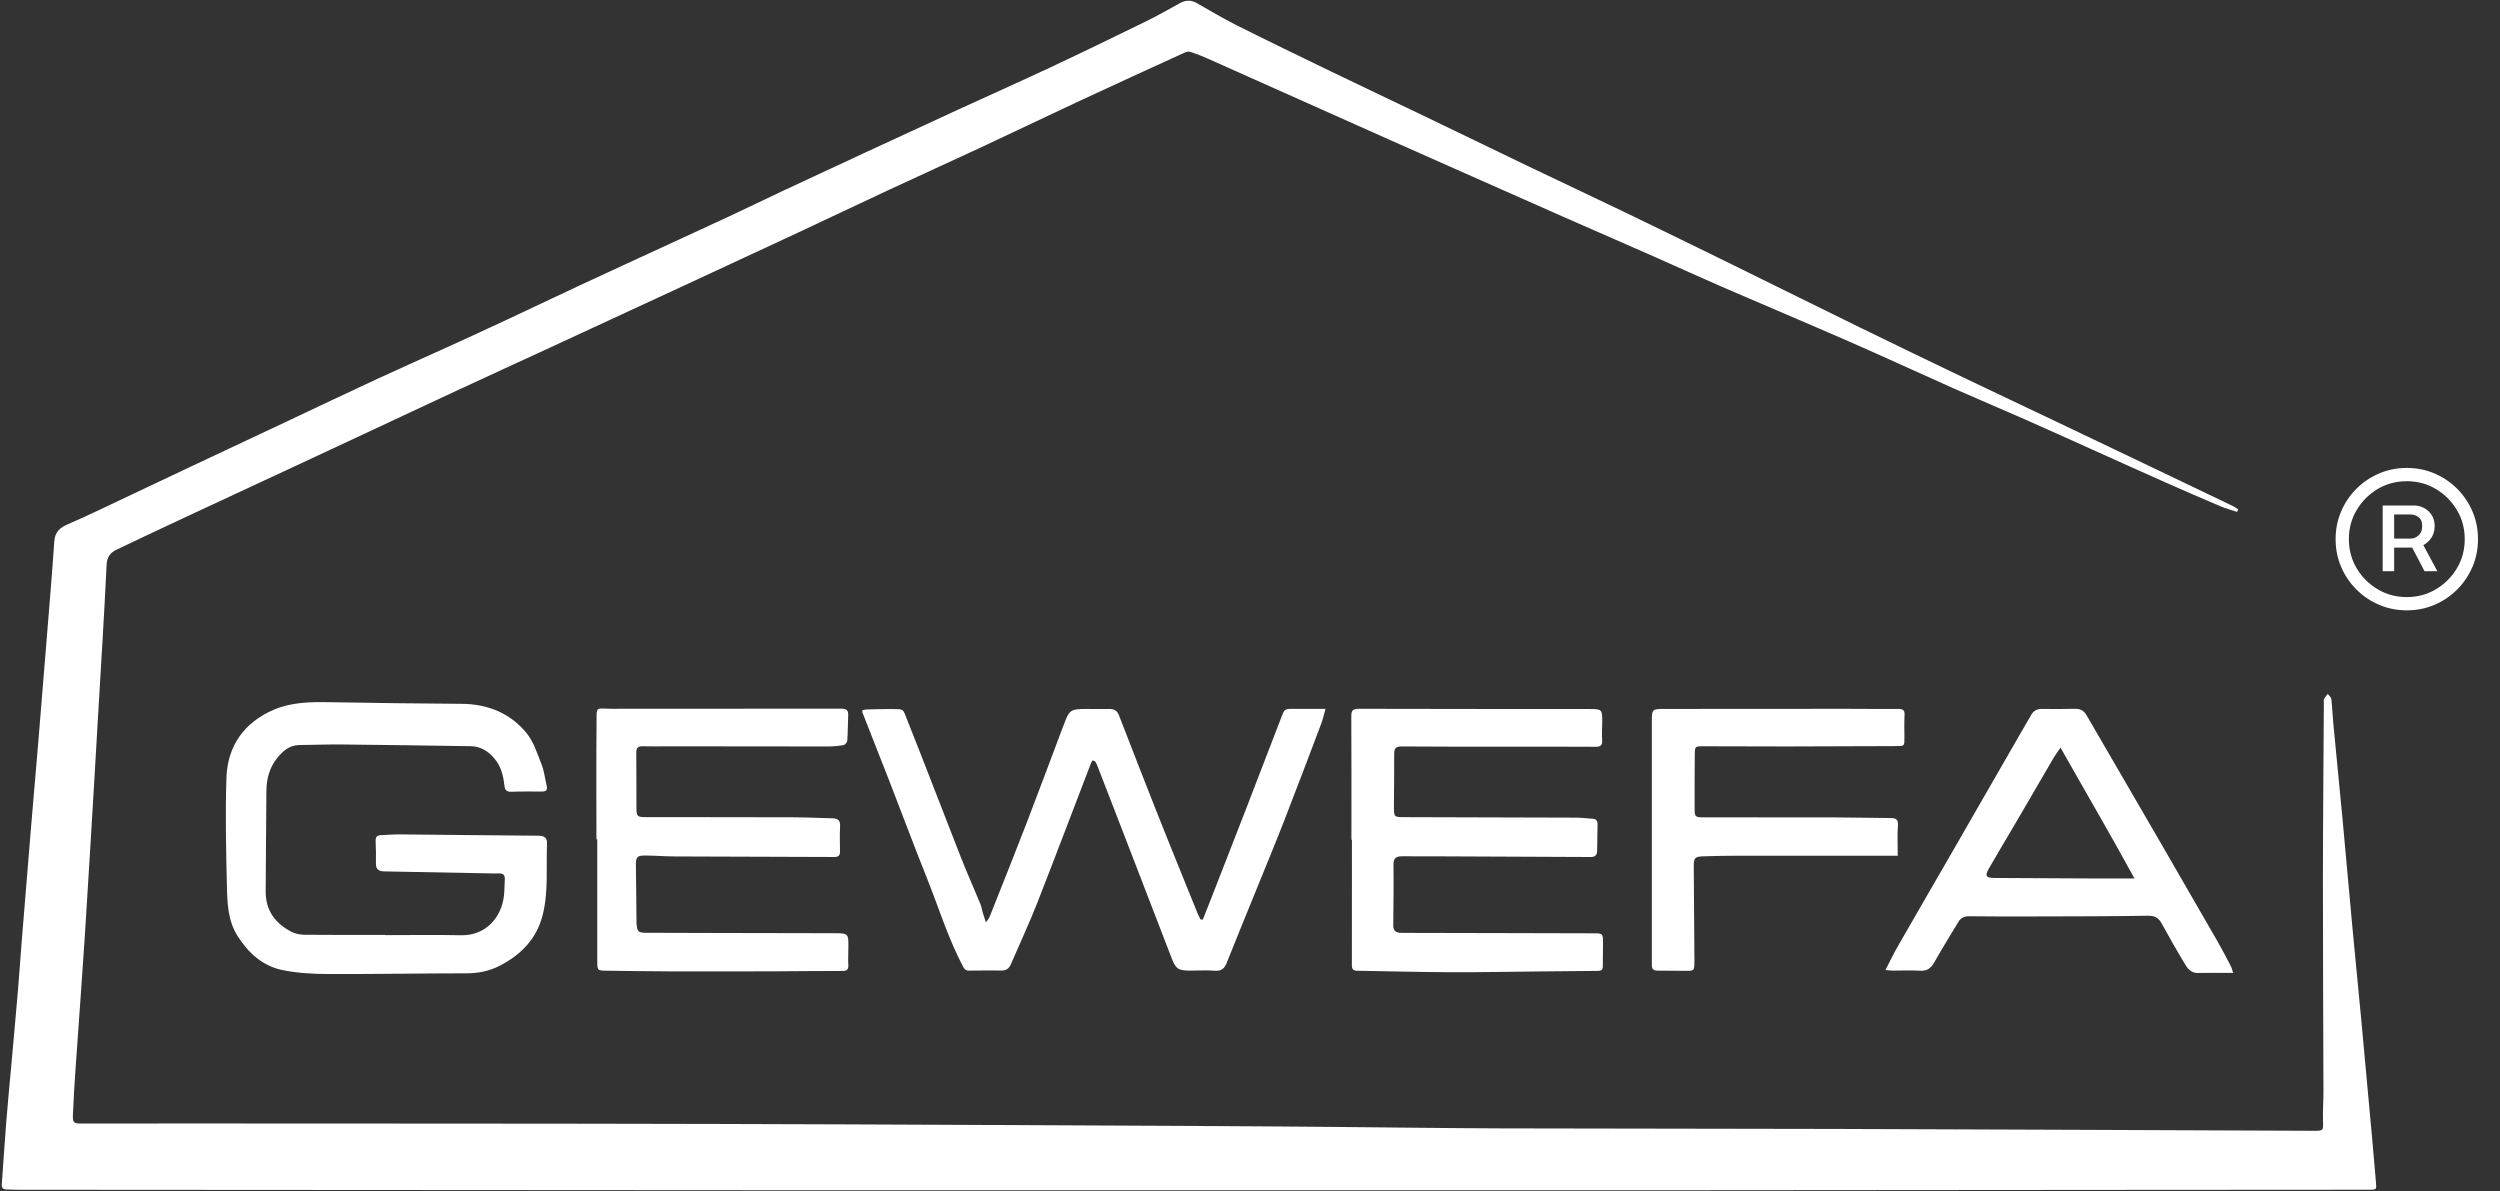
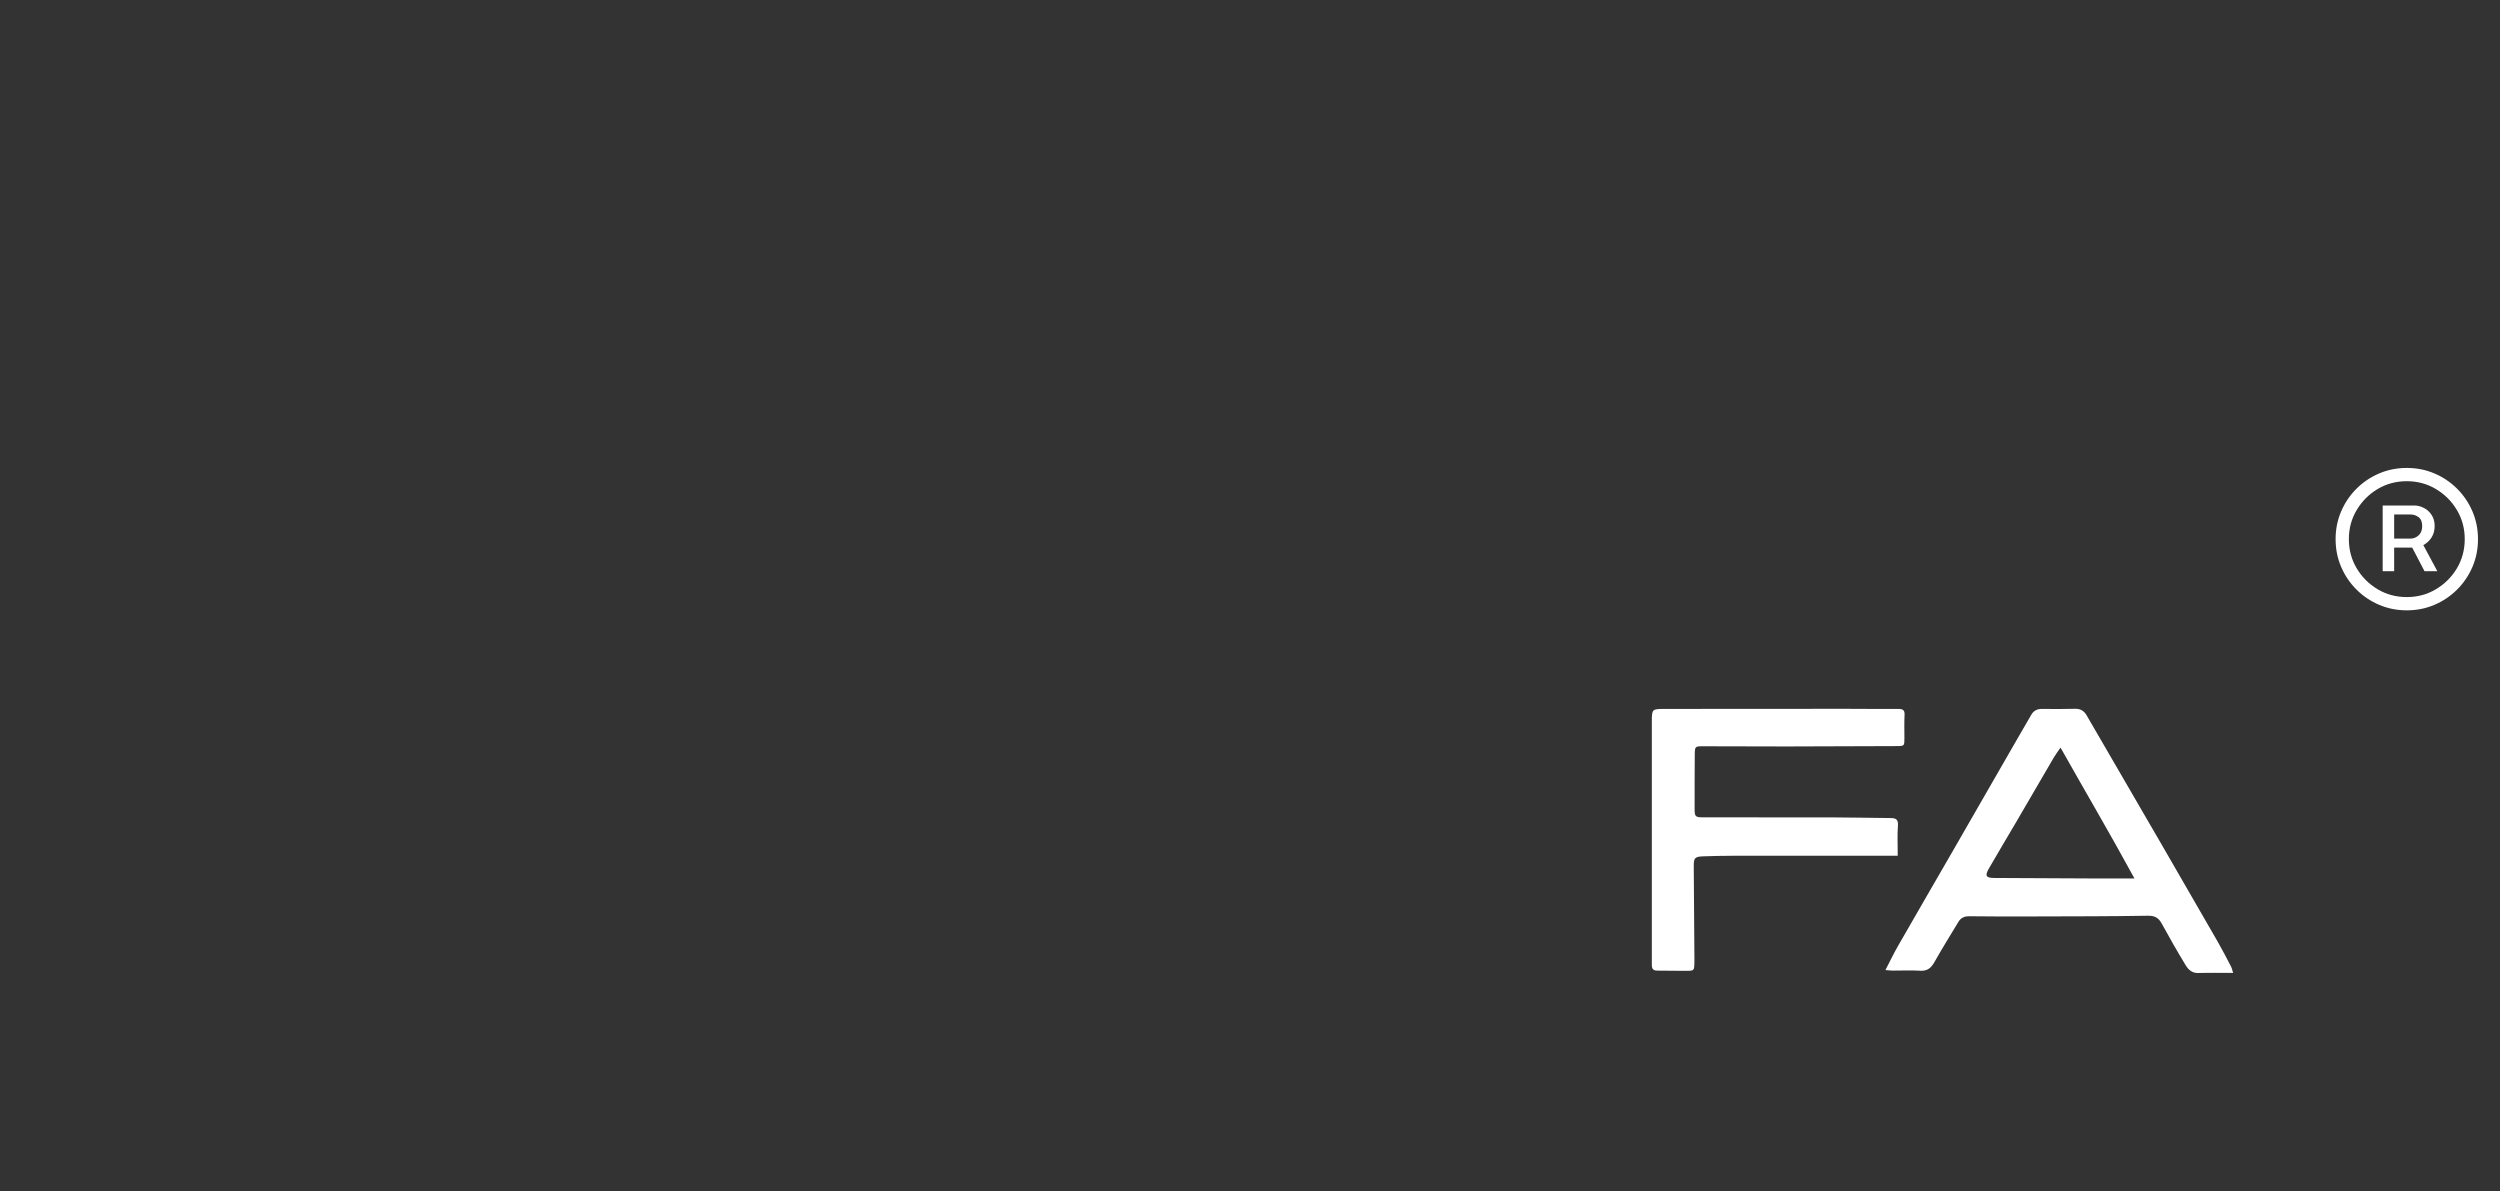
<svg xmlns="http://www.w3.org/2000/svg" width="491" height="234" viewBox="0 0 491 234" fill="none">
  <rect x="0" y="0" width="491" height="234" fill="#333333" stroke="none" />
-   <path d="M439.37 100.54C438.273 100.172 437.144 99.873 436.081 99.424C432.502 97.91 428.94 96.364 425.387 94.788C420.581 92.656 415.794 90.487 410.998 88.334C406.609 86.362 402.229 84.369 397.826 82.427C393.106 80.346 388.35 78.348 383.634 76.255C376.836 73.234 370.083 70.105 363.269 67.121C354.954 63.482 346.586 59.968 338.259 56.359C333.85 54.447 329.484 52.436 325.088 50.498C319.016 47.82 312.928 45.176 306.857 42.503C301.176 40.001 295.505 37.48 289.829 34.964C284.354 32.538 278.88 30.112 273.41 27.677C267.292 24.952 261.181 22.218 255.067 19.487C249.13 16.834 243.194 14.172 237.25 11.531C236.137 11.035 234.998 10.584 233.843 10.2C233.498 10.084 233.007 10.174 232.657 10.334C225.752 13.489 218.85 16.642 211.968 19.848C205.553 22.836 199.176 25.908 192.764 28.901C186.688 31.737 180.579 34.498 174.5 37.329C168.611 40.07 162.752 42.871 156.868 45.621C149.586 49.021 142.294 52.403 135.002 55.783C125.998 59.957 116.993 64.123 107.984 68.288C101.845 71.126 95.692 73.933 89.56 76.788C79.451 81.494 69.356 86.23 59.25 90.943C50.822 94.873 42.382 98.783 33.956 102.718C30.276 104.436 26.611 106.186 22.942 107.931C21.669 108.535 21.009 109.345 20.935 110.968C20.477 120.748 19.847 130.521 19.278 140.297C19.037 144.415 18.808 148.531 18.56 152.649C17.931 163.077 17.329 173.508 16.653 183.933C16.086 192.665 15.424 201.389 14.822 210.119C14.62 213.04 14.444 215.966 14.322 218.892C14.255 220.512 14.447 220.667 16.09 220.667C23.074 220.667 30.056 220.646 37.039 220.651C71.722 220.674 106.405 220.658 141.086 220.746C174.107 220.829 207.127 221.019 240.148 221.17C247.593 221.204 255.037 221.269 262.482 221.332C273.278 221.424 284.076 221.579 294.873 221.614C316.824 221.681 338.775 221.656 360.727 221.723C392.012 221.82 423.296 221.966 454.579 222.089C456.31 222.095 456.306 221.991 456.243 220.225C456.174 218.264 456.331 216.297 456.326 214.332C456.296 200.484 456.213 186.635 456.222 172.788C456.229 161.139 456.34 149.494 456.405 137.845C456.405 137.653 456.352 137.42 456.438 137.276C456.646 136.927 456.921 136.616 457.171 136.29C457.414 136.616 457.833 136.922 457.873 137.271C458.058 138.878 458.109 140.498 458.264 142.109C458.847 148.248 459.468 154.385 460.042 160.526C460.722 167.813 461.359 175.105 462.037 182.392C462.604 188.491 463.22 194.589 463.789 200.688C464.521 208.514 465.232 216.343 465.944 224.172C466.19 226.859 466.414 229.547 466.641 232.234C466.762 233.66 466.752 233.663 465.252 233.665C449.125 233.677 433 233.683 416.873 233.697C385.933 233.723 354.991 233.762 324.051 233.771C283.118 233.781 242.188 233.764 201.255 233.762C184.125 233.762 166.998 233.774 149.868 233.764C101.296 233.739 52.727 233.707 4.155 233.674C3.192 233.674 2.227 233.637 1.264 233.614C0.602 233.598 0.303 233.304 0.354 232.598C0.653 228.563 0.896 224.524 1.218 220.491C1.53 216.577 1.912 212.667 2.262 208.755C2.692 203.922 3.139 199.091 3.546 194.258C3.822 190.996 4.032 187.73 4.296 184.468C4.907 176.901 5.528 169.336 6.157 161.769C6.604 156.392 7.081 151.017 7.528 145.639C8.102 138.73 8.662 131.818 9.218 124.908C9.715 118.723 10.245 112.54 10.66 106.35C10.787 104.461 11.743 103.642 13.391 102.931C17.695 101.075 21.903 98.996 26.146 96.998C30.289 95.047 34.424 93.079 38.567 91.128C44.428 88.366 50.294 85.619 56.155 82.859C62.044 80.086 67.917 77.278 73.822 74.542C78.729 72.267 83.678 70.084 88.602 67.841C92.315 66.149 96.021 64.438 99.715 62.711C104.438 60.503 109.144 58.258 113.866 56.049C117.72 54.248 121.586 52.473 125.447 50.69C131.394 47.947 137.35 45.223 143.287 42.461C146.743 40.855 150.162 39.172 153.613 37.554C158.968 35.044 164.331 32.554 169.694 30.068C175.9 27.19 182.109 24.318 188.324 21.461C194.315 18.709 200.34 16.031 206.308 13.23C212.634 10.26 218.921 7.207 225.197 4.135C227.421 3.047 229.574 1.806 231.748 0.612C232.852 0.005 233.924 -0.023 235.025 0.598C237.613 2.054 240.157 3.598 242.808 4.929C248.921 7.996 255.081 10.977 261.238 13.954C267.532 16.996 273.854 19.977 280.153 23.005C286.799 26.2 293.426 29.429 300.074 32.616C306.588 35.739 313.13 38.801 319.637 41.938C326.63 45.308 333.602 48.723 340.569 52.142C348.965 56.262 357.338 60.426 365.738 64.535C372.419 67.802 379.12 71.026 385.826 74.239C391.745 77.077 397.685 79.871 403.609 82.693C409.931 85.704 416.248 88.723 422.567 91.741C427.903 94.29 433.236 96.843 438.567 99.403C438.924 99.575 439.245 99.82 439.581 100.031C439.509 100.204 439.435 100.378 439.363 100.549L439.37 100.54Z" fill="white" />
-   <path d="M236.231 180.608C236.773 179.243 237.319 177.877 237.854 176.509C240.058 170.865 242.266 165.224 244.454 159.576C246.863 153.356 249.264 147.132 251.648 140.9C252.289 139.226 252.257 139.215 254.093 139.215C256.09 139.215 258.088 139.215 260.333 139.215C260.025 140.294 259.822 141.252 259.479 142.157C257.076 148.507 254.681 154.861 252.215 161.187C250.477 165.65 248.636 170.074 246.836 174.513C244.875 179.349 242.882 184.173 240.958 189.025C240.505 190.171 239.944 190.763 238.593 190.645C236.986 190.507 235.356 190.641 233.736 190.629C231.361 190.611 230.917 190.28 230.086 188.118C227.042 180.208 223.991 172.301 220.94 164.395C219.167 159.803 217.389 155.215 215.609 150.625C215.484 150.303 215.368 149.969 215.18 149.682C215.074 149.52 214.845 149.384 214.653 149.354C214.562 149.34 214.382 149.585 214.322 149.743C210.787 158.944 207.312 168.166 203.713 177.34C202.118 181.4 200.266 185.358 198.539 189.368C198.185 190.192 197.648 190.627 196.692 190.611C194.572 190.576 192.451 190.606 190.331 190.636C189.72 190.645 189.437 190.414 189.137 189.84C186.176 184.206 184.322 178.125 181.965 172.247C179.479 166.046 177.15 159.782 174.731 153.553C172.965 149.002 171.16 144.465 169.38 139.921C169.343 139.824 169.375 139.699 169.375 139.5C169.616 139.446 169.859 139.349 170.106 139.342C171.84 139.298 173.576 139.229 175.31 139.257C177.595 139.291 177.296 139.185 178.127 141.27C181.72 150.282 185.169 159.349 188.715 168.377C189.921 171.446 191.275 174.456 192.532 177.504C192.764 178.064 192.845 178.685 193.018 179.27C193.176 179.803 193.363 180.326 193.632 181.148C193.986 180.641 194.224 180.405 194.338 180.12C196.757 174.023 199.201 167.937 201.56 161.817C204.012 155.458 206.38 149.067 208.785 142.692C208.826 142.583 208.882 142.481 208.921 142.372C210.002 139.419 210.234 139.247 213.315 139.236C214.819 139.231 216.324 139.284 217.826 139.24C218.812 139.21 219.419 139.588 219.775 140.509C222.19 146.733 224.602 152.96 227.058 159.171C229.09 164.314 231.183 169.435 233.25 174.564C233.924 176.236 234.597 177.905 235.282 179.569C235.424 179.912 235.611 180.233 235.775 180.564C235.926 180.581 236.076 180.594 236.224 180.611L236.231 180.608Z" fill="white" />
-   <path d="M75.639 183.659C80.616 183.659 85.593 183.578 90.567 183.682C95.356 183.782 98.479 180.245 98.972 175.944C99.095 174.875 99.081 173.791 99.141 172.715C99.185 171.907 98.859 171.502 98.004 171.539C97.275 171.571 96.541 171.539 95.812 171.525C89.028 171.398 82.241 171.263 75.456 171.143C74.403 171.125 73.81 170.745 73.833 169.583C73.861 168.118 73.831 166.652 73.773 165.187C73.743 164.412 74.032 164.041 74.817 164.02C76.011 163.988 77.206 163.868 78.398 163.877C87.537 163.956 96.676 164.069 105.817 164.136C107.009 164.145 107.484 164.594 107.435 165.787C107.245 170.435 107.743 175.12 106.581 179.71C105.391 184.414 102.319 187.513 98.141 189.673C96.099 190.729 93.942 191.159 91.623 191.159C82.521 191.164 73.419 191.331 64.319 191.296C61.373 191.284 58.373 191.113 55.495 190.527C51.593 189.731 48.789 187.182 46.669 183.844C44.729 180.791 44.639 177.333 44.562 173.932C44.4 166.877 44.236 159.81 44.472 152.759C44.683 146.467 47.974 141.875 53.764 139.391C57.187 137.921 60.921 137.842 64.641 137.912C73.315 138.076 81.991 138.166 90.666 138.231C95.766 138.27 100.162 140.032 103.384 143.939C104.796 145.652 105.514 147.983 106.352 150.111C106.882 151.456 107.048 152.944 107.377 154.37C107.546 155.101 107.285 155.46 106.502 155.458C104.465 155.451 102.426 155.423 100.391 155.502C99.296 155.544 99.127 154.939 99.037 154.088C98.838 152.236 98.361 150.474 97.132 149.007C95.91 147.546 94.41 146.578 92.449 146.55C84.044 146.425 75.639 146.298 67.234 146.215C64.421 146.187 61.606 146.296 58.791 146.326C56.785 146.347 55.47 147.564 54.349 148.993C52.921 150.81 52.347 152.969 52.322 155.252C52.252 161.847 52.238 168.442 52.18 175.039C52.148 178.798 54.041 181.349 57.243 183.007C58.028 183.412 59.014 183.583 59.907 183.592C65.153 183.645 70.398 183.618 75.643 183.618C75.643 183.632 75.643 183.645 75.643 183.659H75.639Z" fill="white" />
-   <path d="M265.421 164.936C265.421 156.834 265.442 148.735 265.398 140.633C265.391 139.501 265.736 139.205 266.847 139.207C281.891 139.249 296.937 139.242 311.981 139.253C314.697 139.253 314.697 139.272 314.676 141.987C314.667 143.105 314.586 144.228 314.662 145.341C314.731 146.355 314.398 146.675 313.37 146.668C306.889 146.626 300.41 146.645 293.928 146.642C287.717 146.638 281.507 146.654 275.296 146.601C274.183 146.591 273.808 146.929 273.819 148.047C273.849 151.517 273.773 154.989 273.766 158.462C273.764 160.476 273.81 160.485 275.884 160.489C287.148 160.515 298.412 160.54 309.676 160.587C310.711 160.591 311.745 160.749 312.782 160.802C313.532 160.841 313.771 161.251 313.757 161.936C313.72 163.67 313.694 165.406 313.674 167.14C313.664 167.959 313.248 168.32 312.447 168.316C302.264 168.267 292.081 168.223 281.898 168.182C279.701 168.172 277.505 168.186 275.308 168.175C274.199 168.17 273.667 168.559 273.68 169.804C273.729 173.776 273.678 177.749 273.636 181.721C273.625 182.92 274.275 183.216 275.329 183.216C283.081 183.221 290.833 183.246 298.586 183.267C303.444 183.279 308.305 183.286 313.164 183.304C314.715 183.311 314.826 183.413 314.836 184.922C314.845 186.54 314.775 188.161 314.796 189.779C314.805 190.626 314.319 190.684 313.676 190.686C309.896 190.712 306.118 190.753 302.338 190.79C296.477 190.848 290.616 190.971 284.757 190.945C278.706 190.92 272.655 190.742 266.604 190.656C265.831 190.645 265.505 190.404 265.507 189.582C265.528 181.367 265.518 173.151 265.518 164.934C265.488 164.934 265.456 164.934 265.426 164.934L265.421 164.936Z" fill="white" />
-   <path d="M117.141 164.839C117.141 157.318 117.09 149.797 117.162 142.276C117.199 138.468 116.845 139.209 120.238 139.202C135.243 139.172 150.245 139.209 165.25 139.181C166.28 139.181 166.629 139.526 166.586 140.503C166.511 142.158 166.525 143.818 166.407 145.471C166.384 145.788 165.961 146.281 165.657 146.334C164.639 146.517 163.592 146.607 162.555 146.607C152.141 146.61 141.729 146.586 131.315 146.575C129.618 146.575 127.919 146.619 126.224 146.568C125.266 146.54 124.951 146.908 124.963 147.848C125.004 151.473 124.981 155.098 124.993 158.723C124.998 160.318 125.162 160.482 126.794 160.485C136.437 160.496 146.079 160.485 155.722 160.517C158.342 160.526 160.963 160.651 163.583 160.721C164.616 160.749 165.06 161.184 164.995 162.297C164.9 163.948 164.965 165.61 164.979 167.265C164.986 167.989 164.664 168.316 163.933 168.313C153.442 168.276 142.954 168.255 132.463 168.205C130.576 168.195 128.69 168.04 126.803 168.024C125.099 168.01 124.87 168.311 124.893 169.973C124.944 173.522 124.97 177.07 125.007 180.617C125.009 180.924 124.998 181.235 125.028 181.542C125.164 182.95 125.391 183.188 126.812 183.198C131.634 183.225 136.454 183.23 141.275 183.239C148.796 183.253 156.317 183.253 163.838 183.283C166.639 183.295 166.639 183.323 166.623 186.112C166.616 187.23 166.542 188.353 166.609 189.466C166.662 190.364 166.393 190.695 165.458 190.695C160.91 190.688 156.361 190.758 151.812 190.769C145.18 190.788 138.551 190.799 131.919 190.781C127.676 190.769 123.435 190.695 119.194 190.647C117.324 190.624 117.305 190.619 117.303 188.674C117.296 180.73 117.301 172.783 117.301 164.839C117.248 164.839 117.194 164.839 117.141 164.839Z" fill="white" />
  <path d="M438.59 191.079C436.137 191.079 433.917 191.035 431.702 191.098C430.468 191.132 429.755 190.38 429.232 189.521C427.611 186.848 426.06 184.128 424.56 181.385C423.938 180.246 423.199 179.827 421.834 179.85C414.431 179.975 407.028 179.968 399.625 179.989C395.345 180 391.065 180.014 386.785 179.952C385.776 179.938 385.104 180.262 384.607 181.091C383.042 183.702 381.424 186.283 379.931 188.936C379.28 190.093 378.556 190.734 377.141 190.649C375.336 190.538 373.519 190.632 371.706 190.625C371.338 190.625 370.972 190.57 370.299 190.517C371.188 188.806 371.917 187.274 372.757 185.808C376.38 179.489 380.04 173.193 383.676 166.882C387.792 159.741 391.896 152.593 396.007 145.45C396.979 143.76 397.97 142.079 398.94 140.387C399.41 139.568 400.1 139.225 401.035 139.232C403.195 139.248 405.354 139.274 407.512 139.209C408.57 139.176 409.283 139.584 409.79 140.456C411.368 143.174 412.947 145.894 414.528 148.614C417.898 154.417 421.273 160.216 424.637 166.024C428.292 172.338 431.945 178.653 435.577 184.982C436.491 186.577 437.331 188.218 438.183 189.848C438.345 190.158 438.408 190.521 438.59 191.088V191.079ZM404.688 146.832C404.125 147.656 403.711 148.188 403.373 148.767C400.905 152.98 398.461 157.206 395.996 161.422C394.206 164.482 392.373 167.517 390.607 170.591C389.785 172.019 390.049 172.424 391.672 172.433C398.227 172.47 404.78 172.503 411.336 172.531C413.836 172.54 416.336 172.531 419.209 172.531C414.465 163.818 409.567 155.484 404.688 146.832Z" fill="white" />
  <path d="M372.71 168.072C370.021 168.072 367.604 168.072 365.187 168.072C356.896 168.072 348.604 168.06 340.315 168.072C338.386 168.072 336.458 168.116 334.532 168.183C332.84 168.243 332.639 168.503 332.653 170.181C332.703 176.273 332.743 182.366 332.784 188.459C332.784 188.614 332.784 188.766 332.78 188.922C332.752 190.667 332.752 190.676 331.058 190.672C329.208 190.667 327.356 190.63 325.507 190.63C324.734 190.63 324.419 190.32 324.419 189.516C324.428 173.588 324.409 157.662 324.419 141.734C324.419 139.253 324.467 139.234 326.94 139.232C338.819 139.218 350.696 139.211 362.576 139.211C366.009 139.211 369.442 139.26 372.872 139.236C373.766 139.232 374.102 139.503 374.055 140.433C373.979 141.933 374.023 143.44 374.027 144.945C374.032 146.493 374.023 146.526 372.518 146.533C365.308 146.565 358.095 146.598 350.884 146.604C345.446 146.611 340.009 146.574 334.571 146.567C332.909 146.565 332.868 146.579 332.852 148.211C332.817 151.72 332.828 155.229 332.821 158.739C332.819 160.41 332.93 160.528 334.578 160.528C342.986 160.528 351.393 160.514 359.801 160.535C363.657 160.544 367.511 160.639 371.368 160.667C372.426 160.674 372.84 161.005 372.752 162.181C372.611 164.049 372.715 165.935 372.715 168.074L372.71 168.072Z" fill="white" />
  <path d="M467.958 112.18V99.28H474.146C474.798 99.28 475.428 99.438 476.033 99.752C476.651 100.055 477.158 100.51 477.554 101.116C477.962 101.71 478.166 102.444 478.166 103.318C478.166 104.192 477.956 104.95 477.537 105.591C477.129 106.22 476.604 106.703 475.964 107.041C475.334 107.379 474.682 107.548 474.006 107.548H469.217V105.783H473.412C474.006 105.783 474.536 105.573 475.002 105.154C475.48 104.722 475.719 104.111 475.719 103.318C475.719 102.502 475.48 101.92 475.002 101.57C474.536 101.221 474.023 101.046 473.464 101.046H470.213V112.18H467.958ZM475.474 106.185L478.69 112.18H476.173L473.045 106.185H475.474ZM472.695 119.871C470.761 119.871 468.948 119.51 467.259 118.787C465.569 118.065 464.083 117.063 462.802 115.781C461.52 114.499 460.518 113.013 459.795 111.324C459.073 109.634 458.711 107.822 458.711 105.888C458.711 103.953 459.073 102.141 459.795 100.452C460.518 98.762 461.52 97.276 462.802 95.994C464.083 94.713 465.569 93.71 467.259 92.988C468.948 92.265 470.761 91.904 472.695 91.904C474.629 91.904 476.441 92.265 478.131 92.988C479.821 93.71 481.306 94.713 482.588 95.994C483.87 97.276 484.872 98.762 485.595 100.452C486.317 102.141 486.678 103.953 486.678 105.888C486.678 107.822 486.317 109.634 485.595 111.324C484.872 113.013 483.87 114.499 482.588 115.781C481.306 117.063 479.821 118.065 478.131 118.787C476.441 119.51 474.629 119.871 472.695 119.871ZM472.695 117.267C474.792 117.267 476.698 116.754 478.411 115.729C480.135 114.703 481.51 113.334 482.536 111.621C483.561 109.896 484.074 107.985 484.074 105.888C484.074 103.79 483.561 101.885 482.536 100.172C481.51 98.447 480.135 97.072 478.411 96.047C476.698 95.021 474.792 94.508 472.695 94.508C470.597 94.508 468.686 95.021 466.962 96.047C465.249 97.072 463.879 98.447 462.854 100.172C461.829 101.885 461.316 103.79 461.316 105.888C461.316 107.985 461.829 109.896 462.854 111.621C463.879 113.334 465.249 114.703 466.962 115.729C468.686 116.754 470.597 117.267 472.695 117.267Z" fill="white" />
</svg>